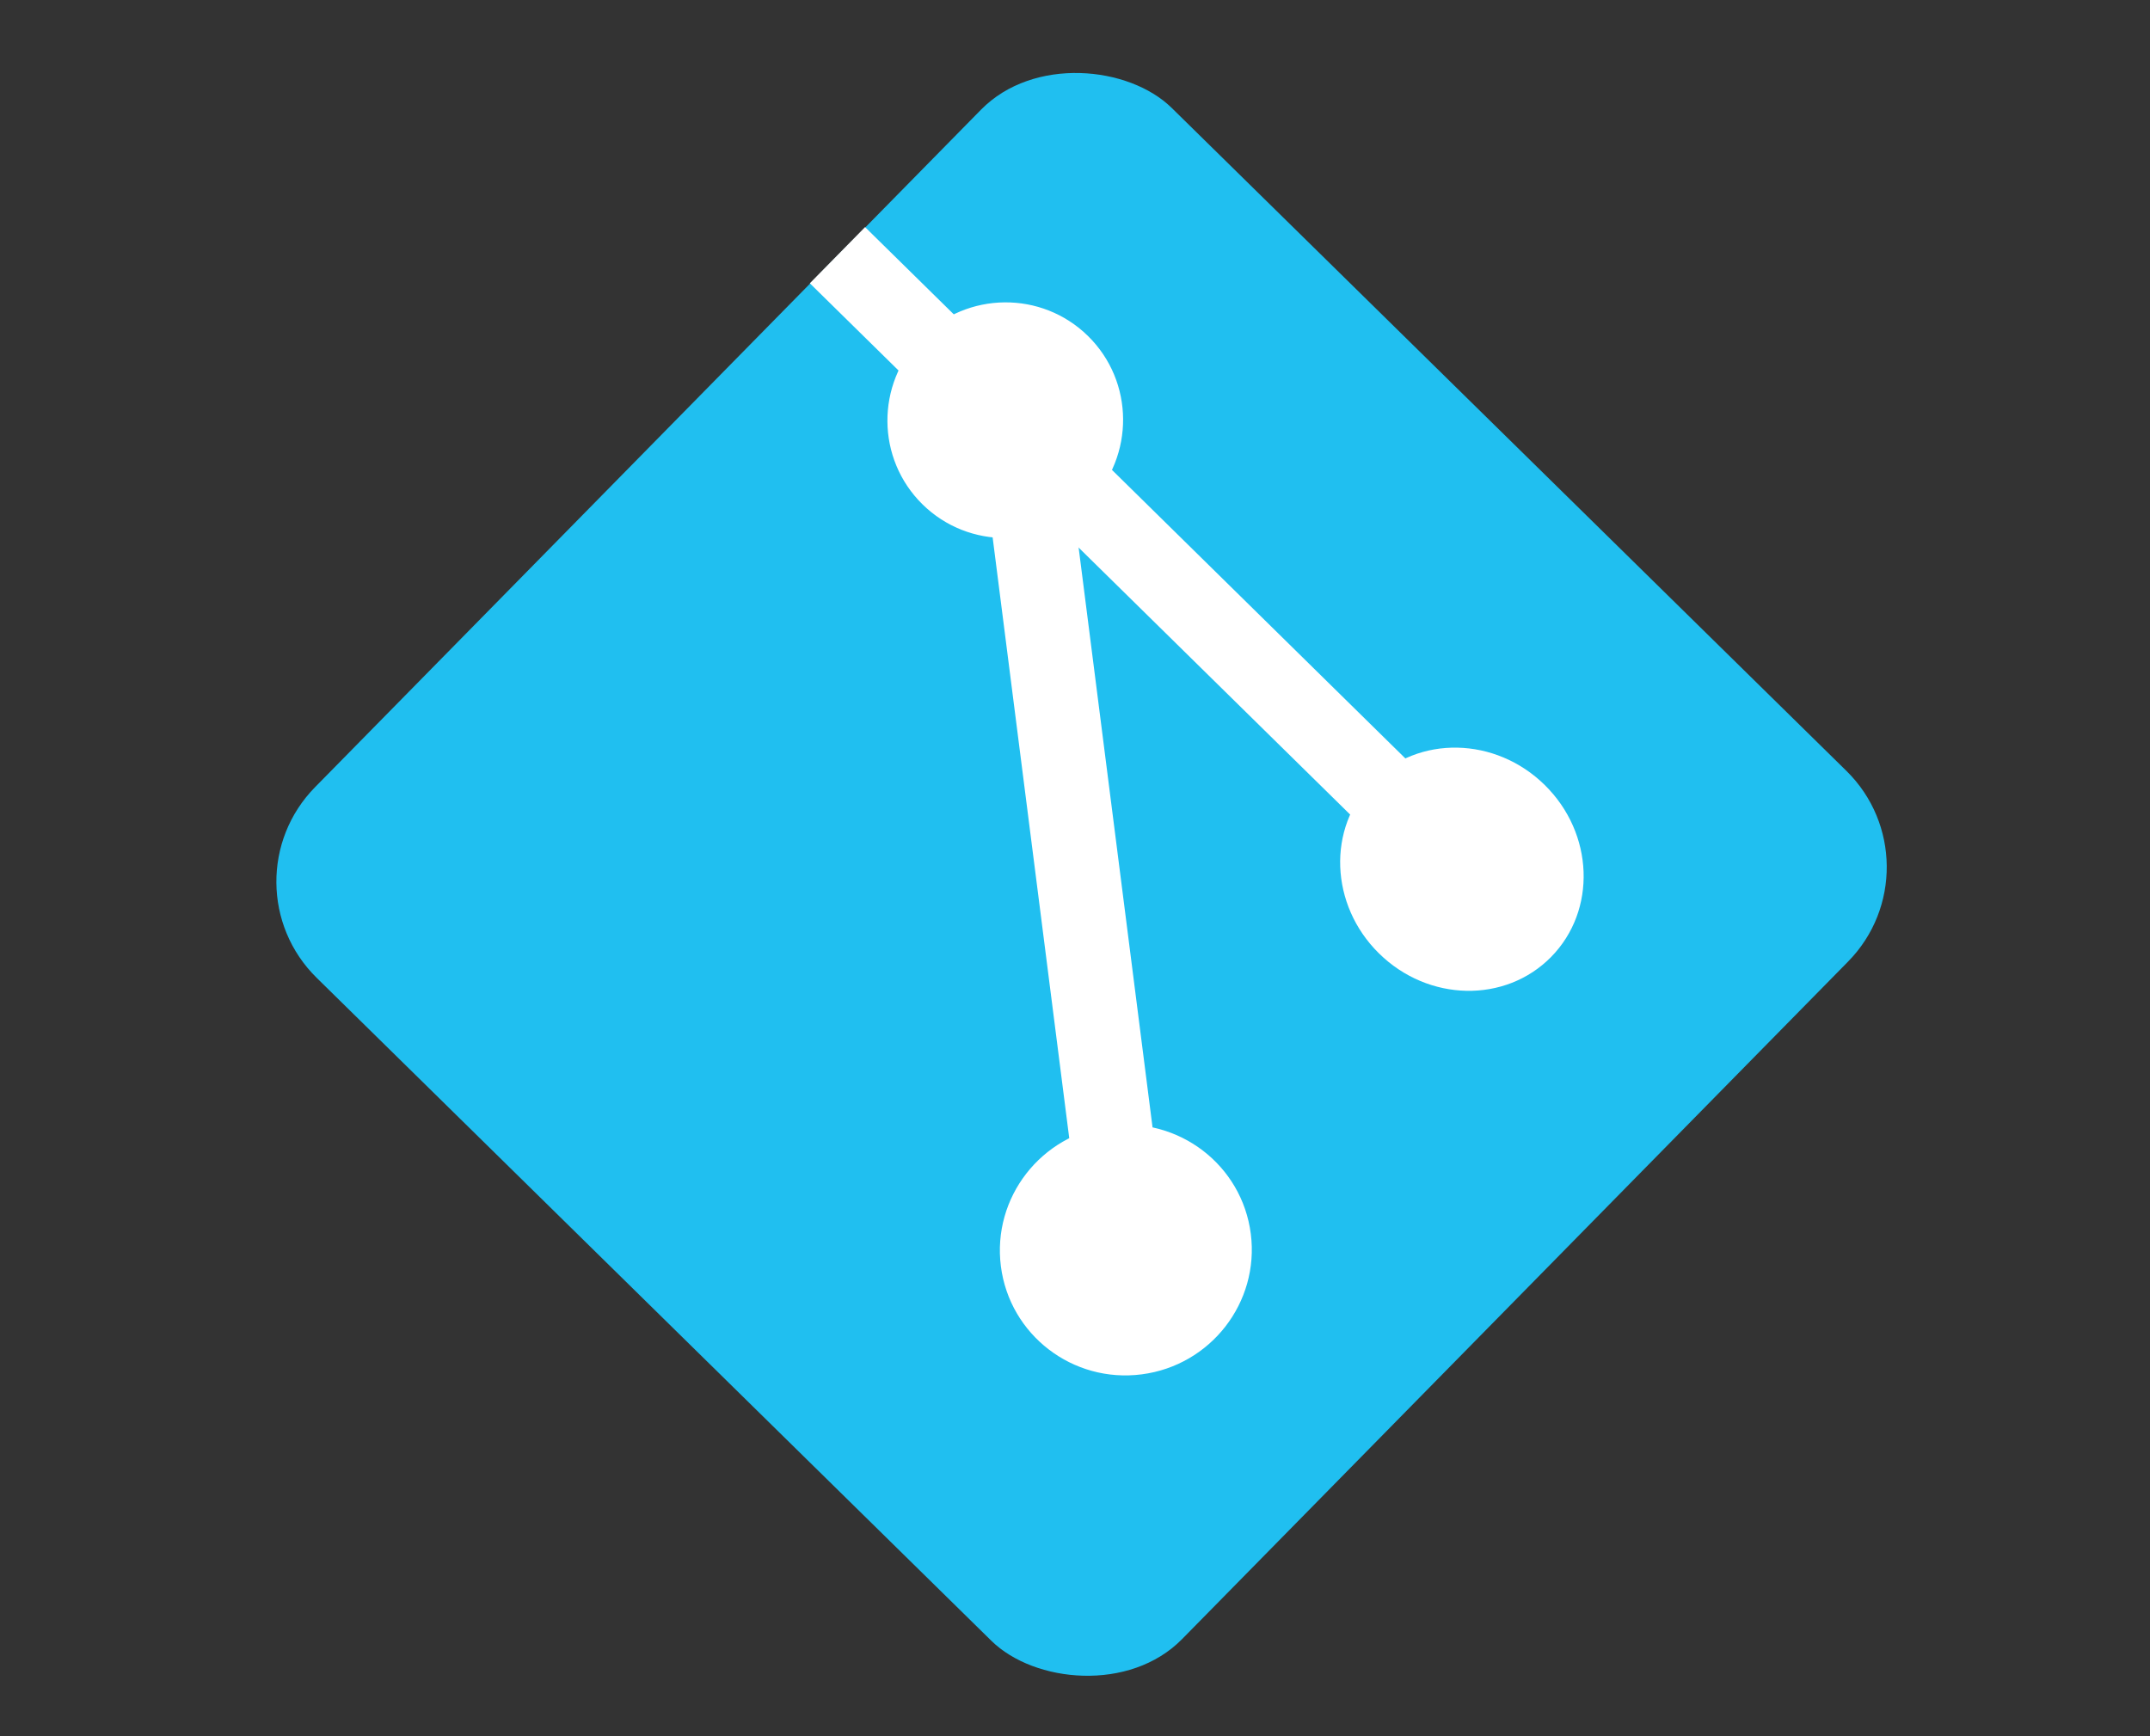
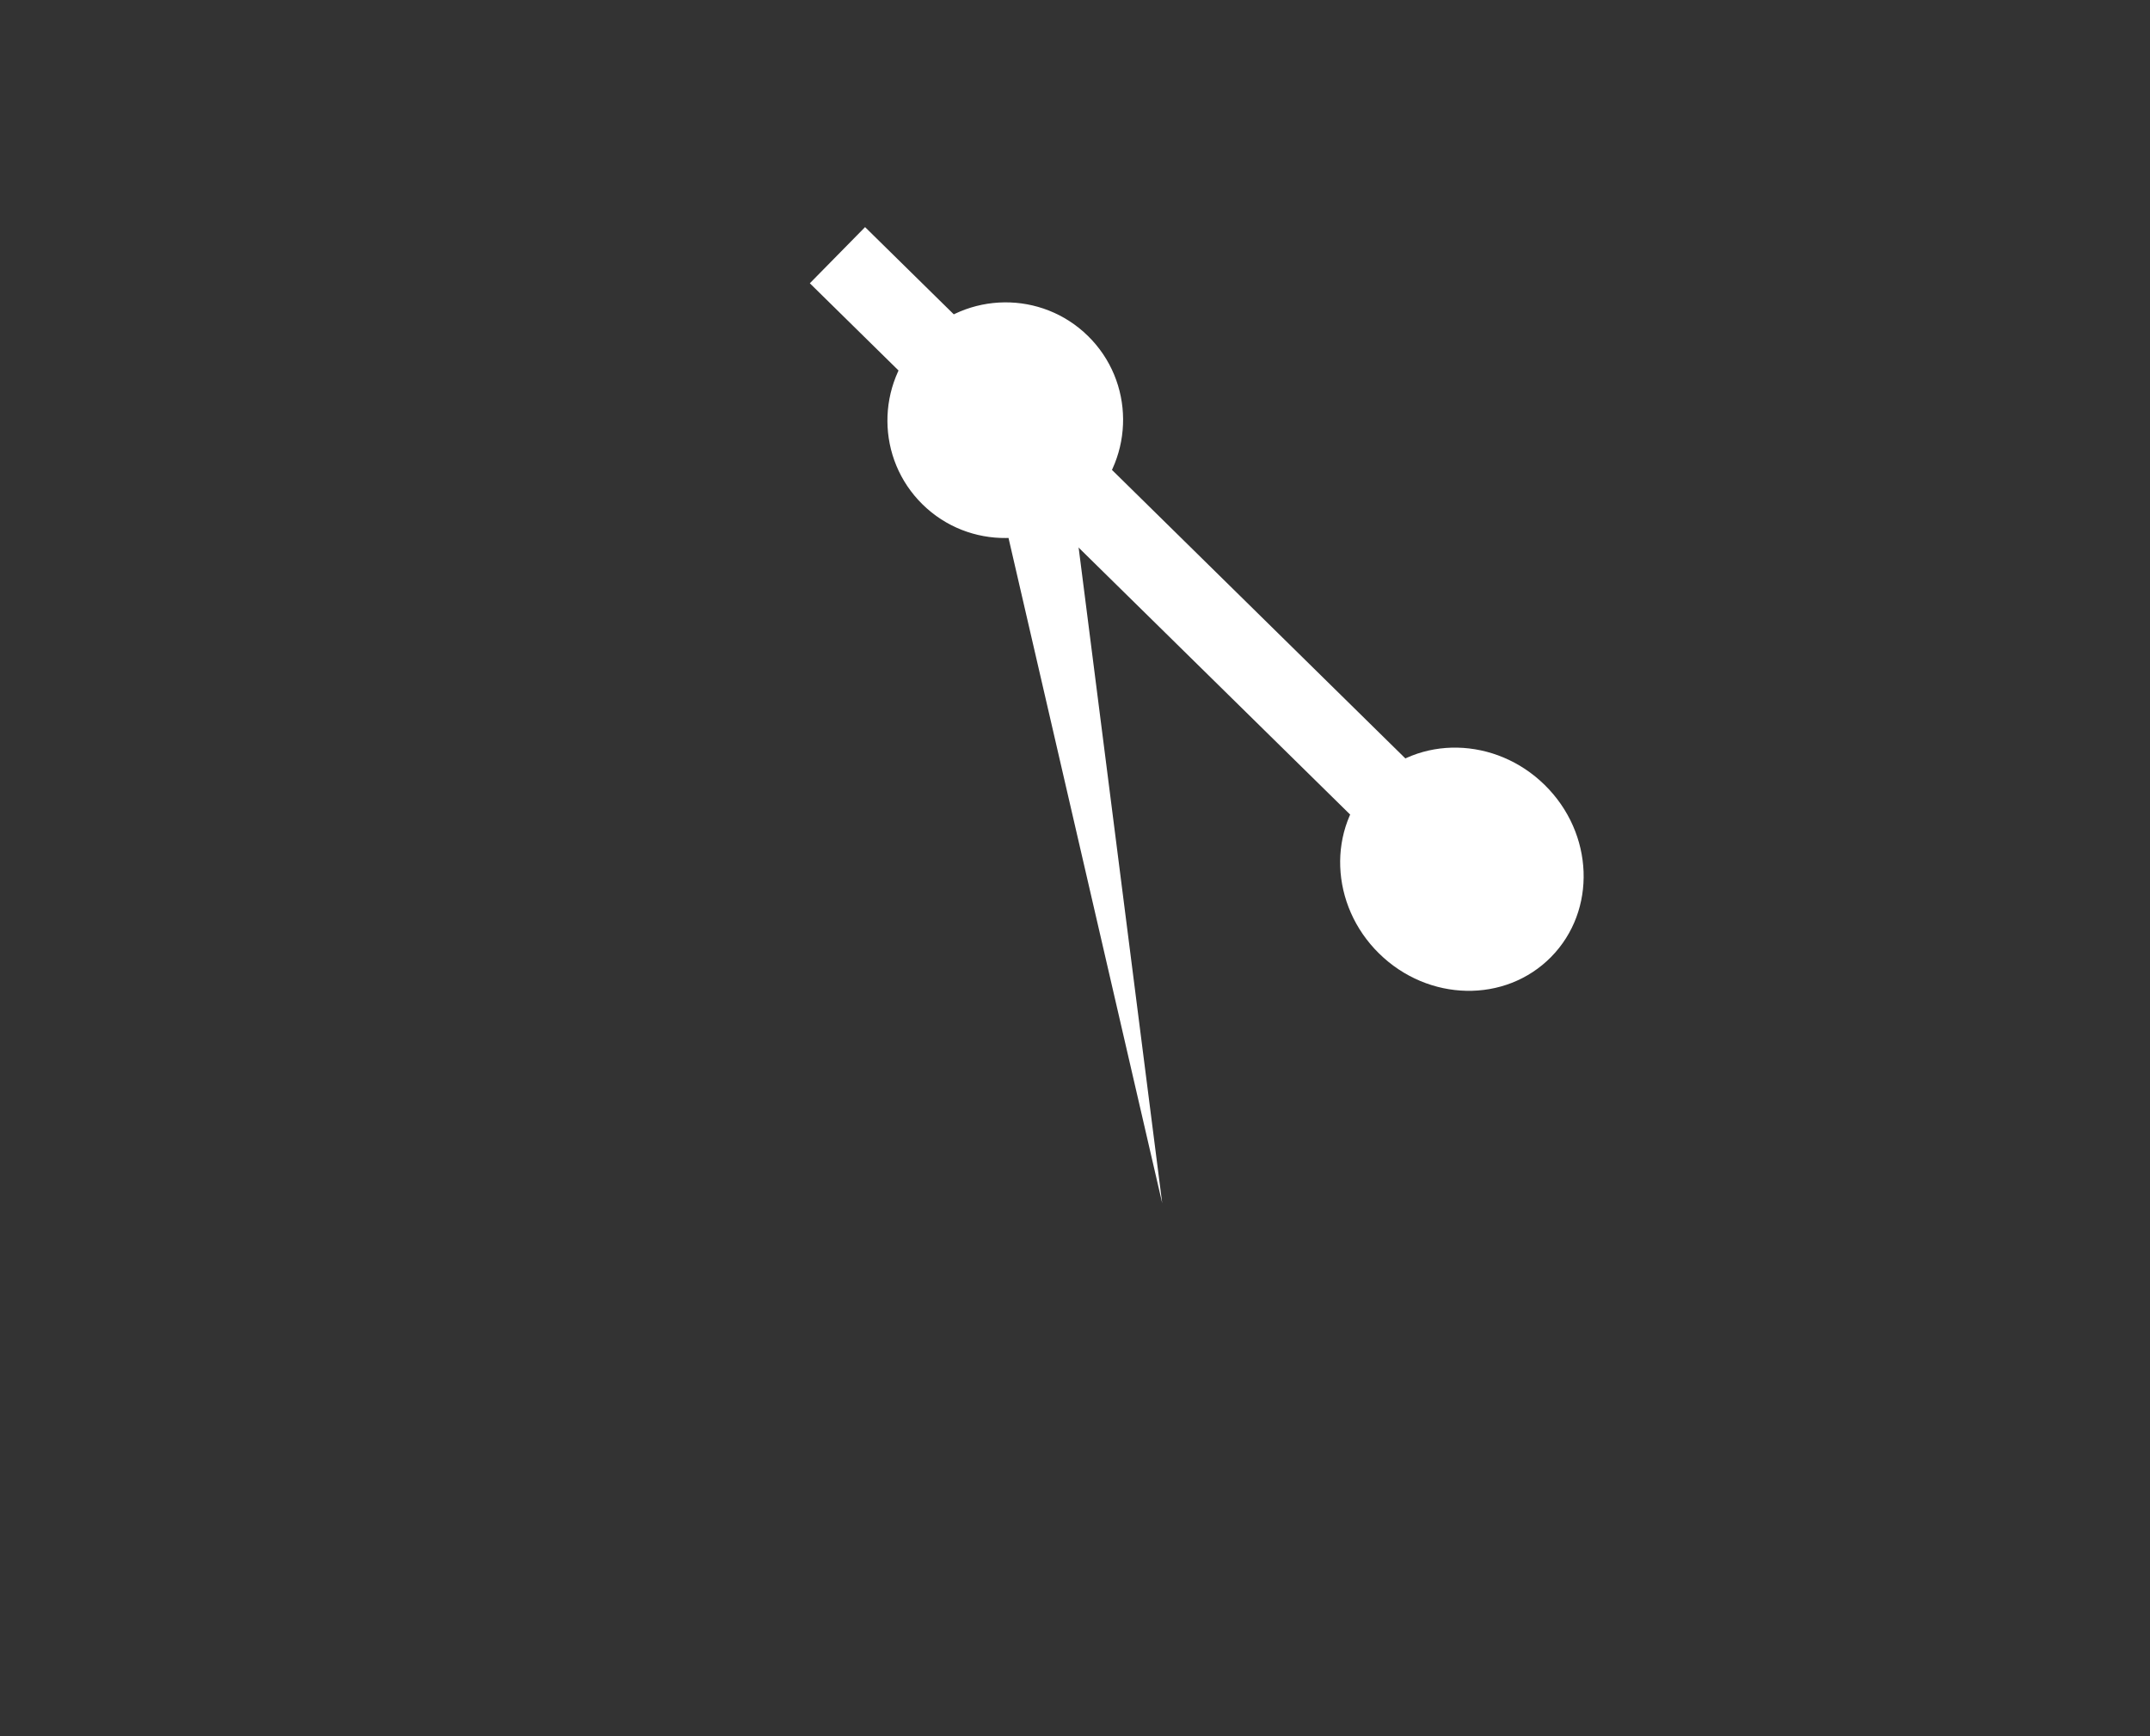
<svg xmlns="http://www.w3.org/2000/svg" width="78" height="63" viewBox="0 0 78 63" fill="none">
  <rect x="0" y="0" width="78" height="63" fill="#333333" stroke="none" />
-   <rect width="45.221" height="45.064" rx="5" transform="matrix(0.686 -0.698 0.698 0.686 8 32.053)" fill="#20BFF0" />
  <path d="M29.38 10.279L31.384 8.241L52.959 29.462L50.956 31.499L29.38 10.279Z" fill="white" />
  <path d="M56.042 28.485C57.83 30.243 57.933 33.036 56.273 34.724C54.612 36.412 51.818 36.355 50.03 34.597C48.243 32.84 48.14 30.046 49.8 28.358C51.46 26.67 54.255 26.727 56.042 28.485Z" fill="white" />
-   <path d="M35.308 13.979L38.331 13.588L42.164 43.66L39.142 44.052L35.308 13.979Z" fill="white" />
-   <path d="M45.378 44.772C45.696 47.263 43.923 49.546 41.42 49.87C38.916 50.195 36.629 48.438 36.311 45.947C35.994 43.456 37.766 41.173 40.27 40.849C42.773 40.524 45.061 42.28 45.378 44.772Z" fill="white" />
+   <path d="M35.308 13.979L38.331 13.588L42.164 43.66L35.308 13.979Z" fill="white" />
  <ellipse rx="4.376" ry="4.361" transform="matrix(0.686 -0.698 0.698 0.686 36.47 15.247)" fill="white" />
</svg>